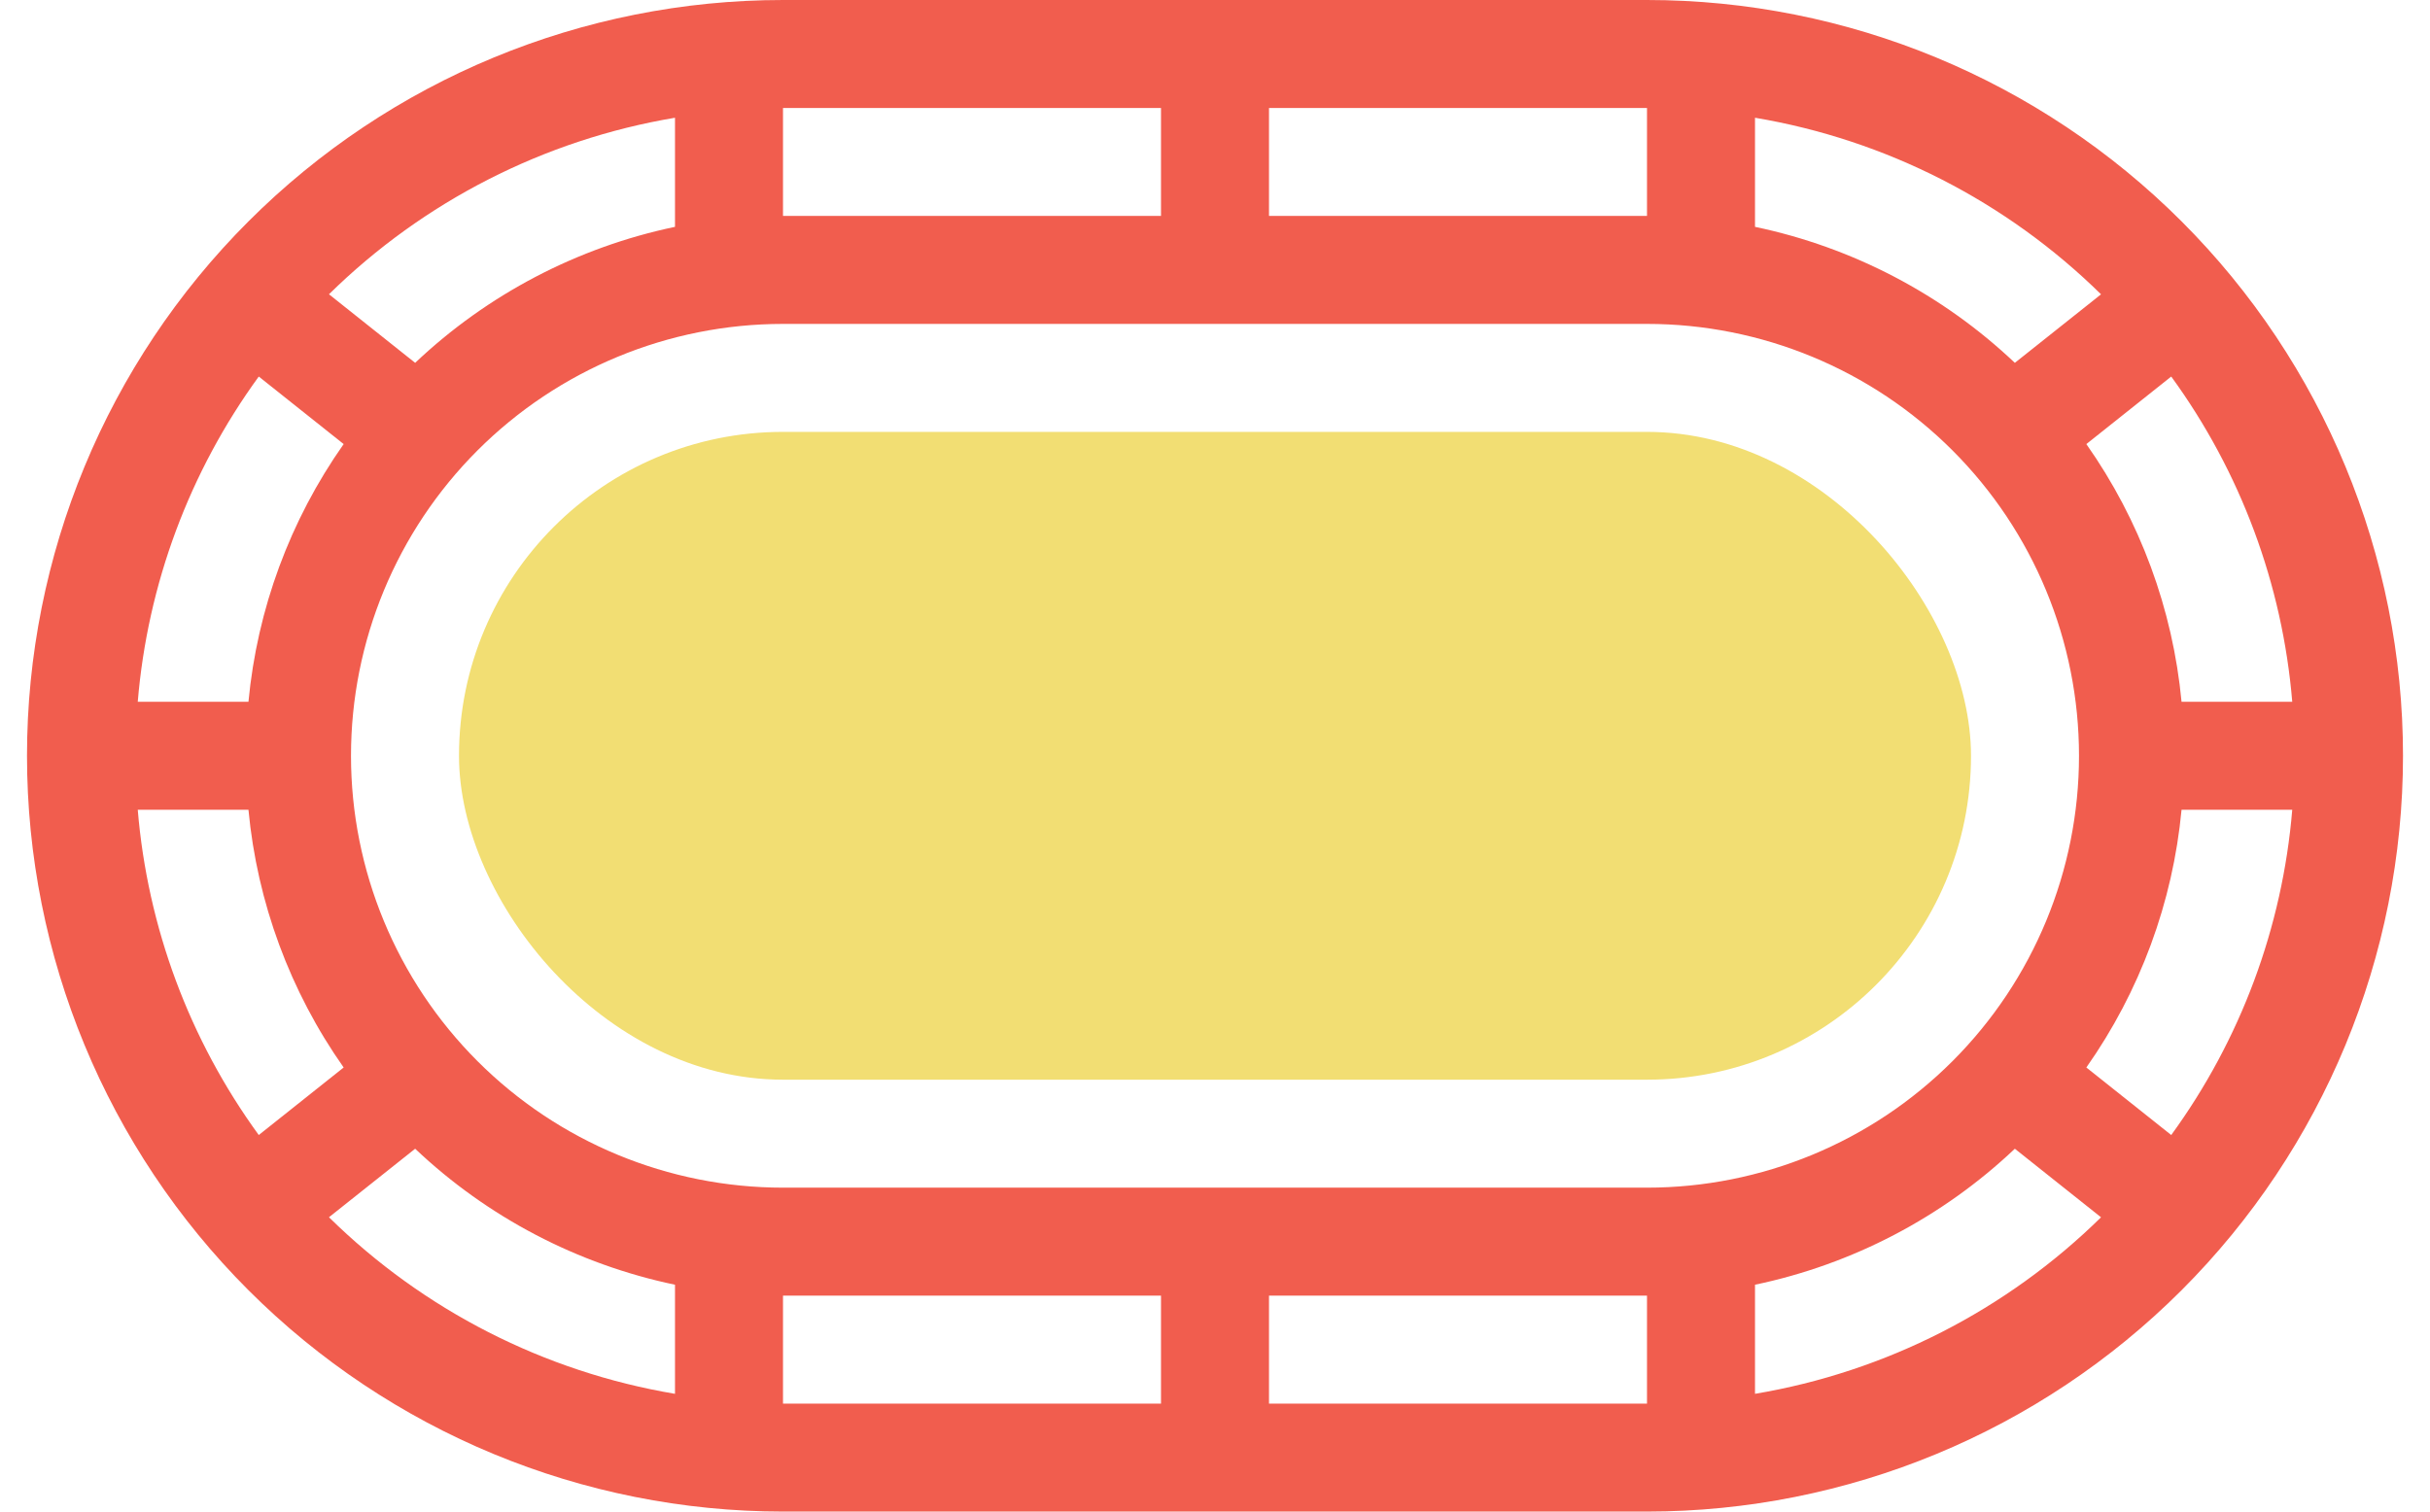
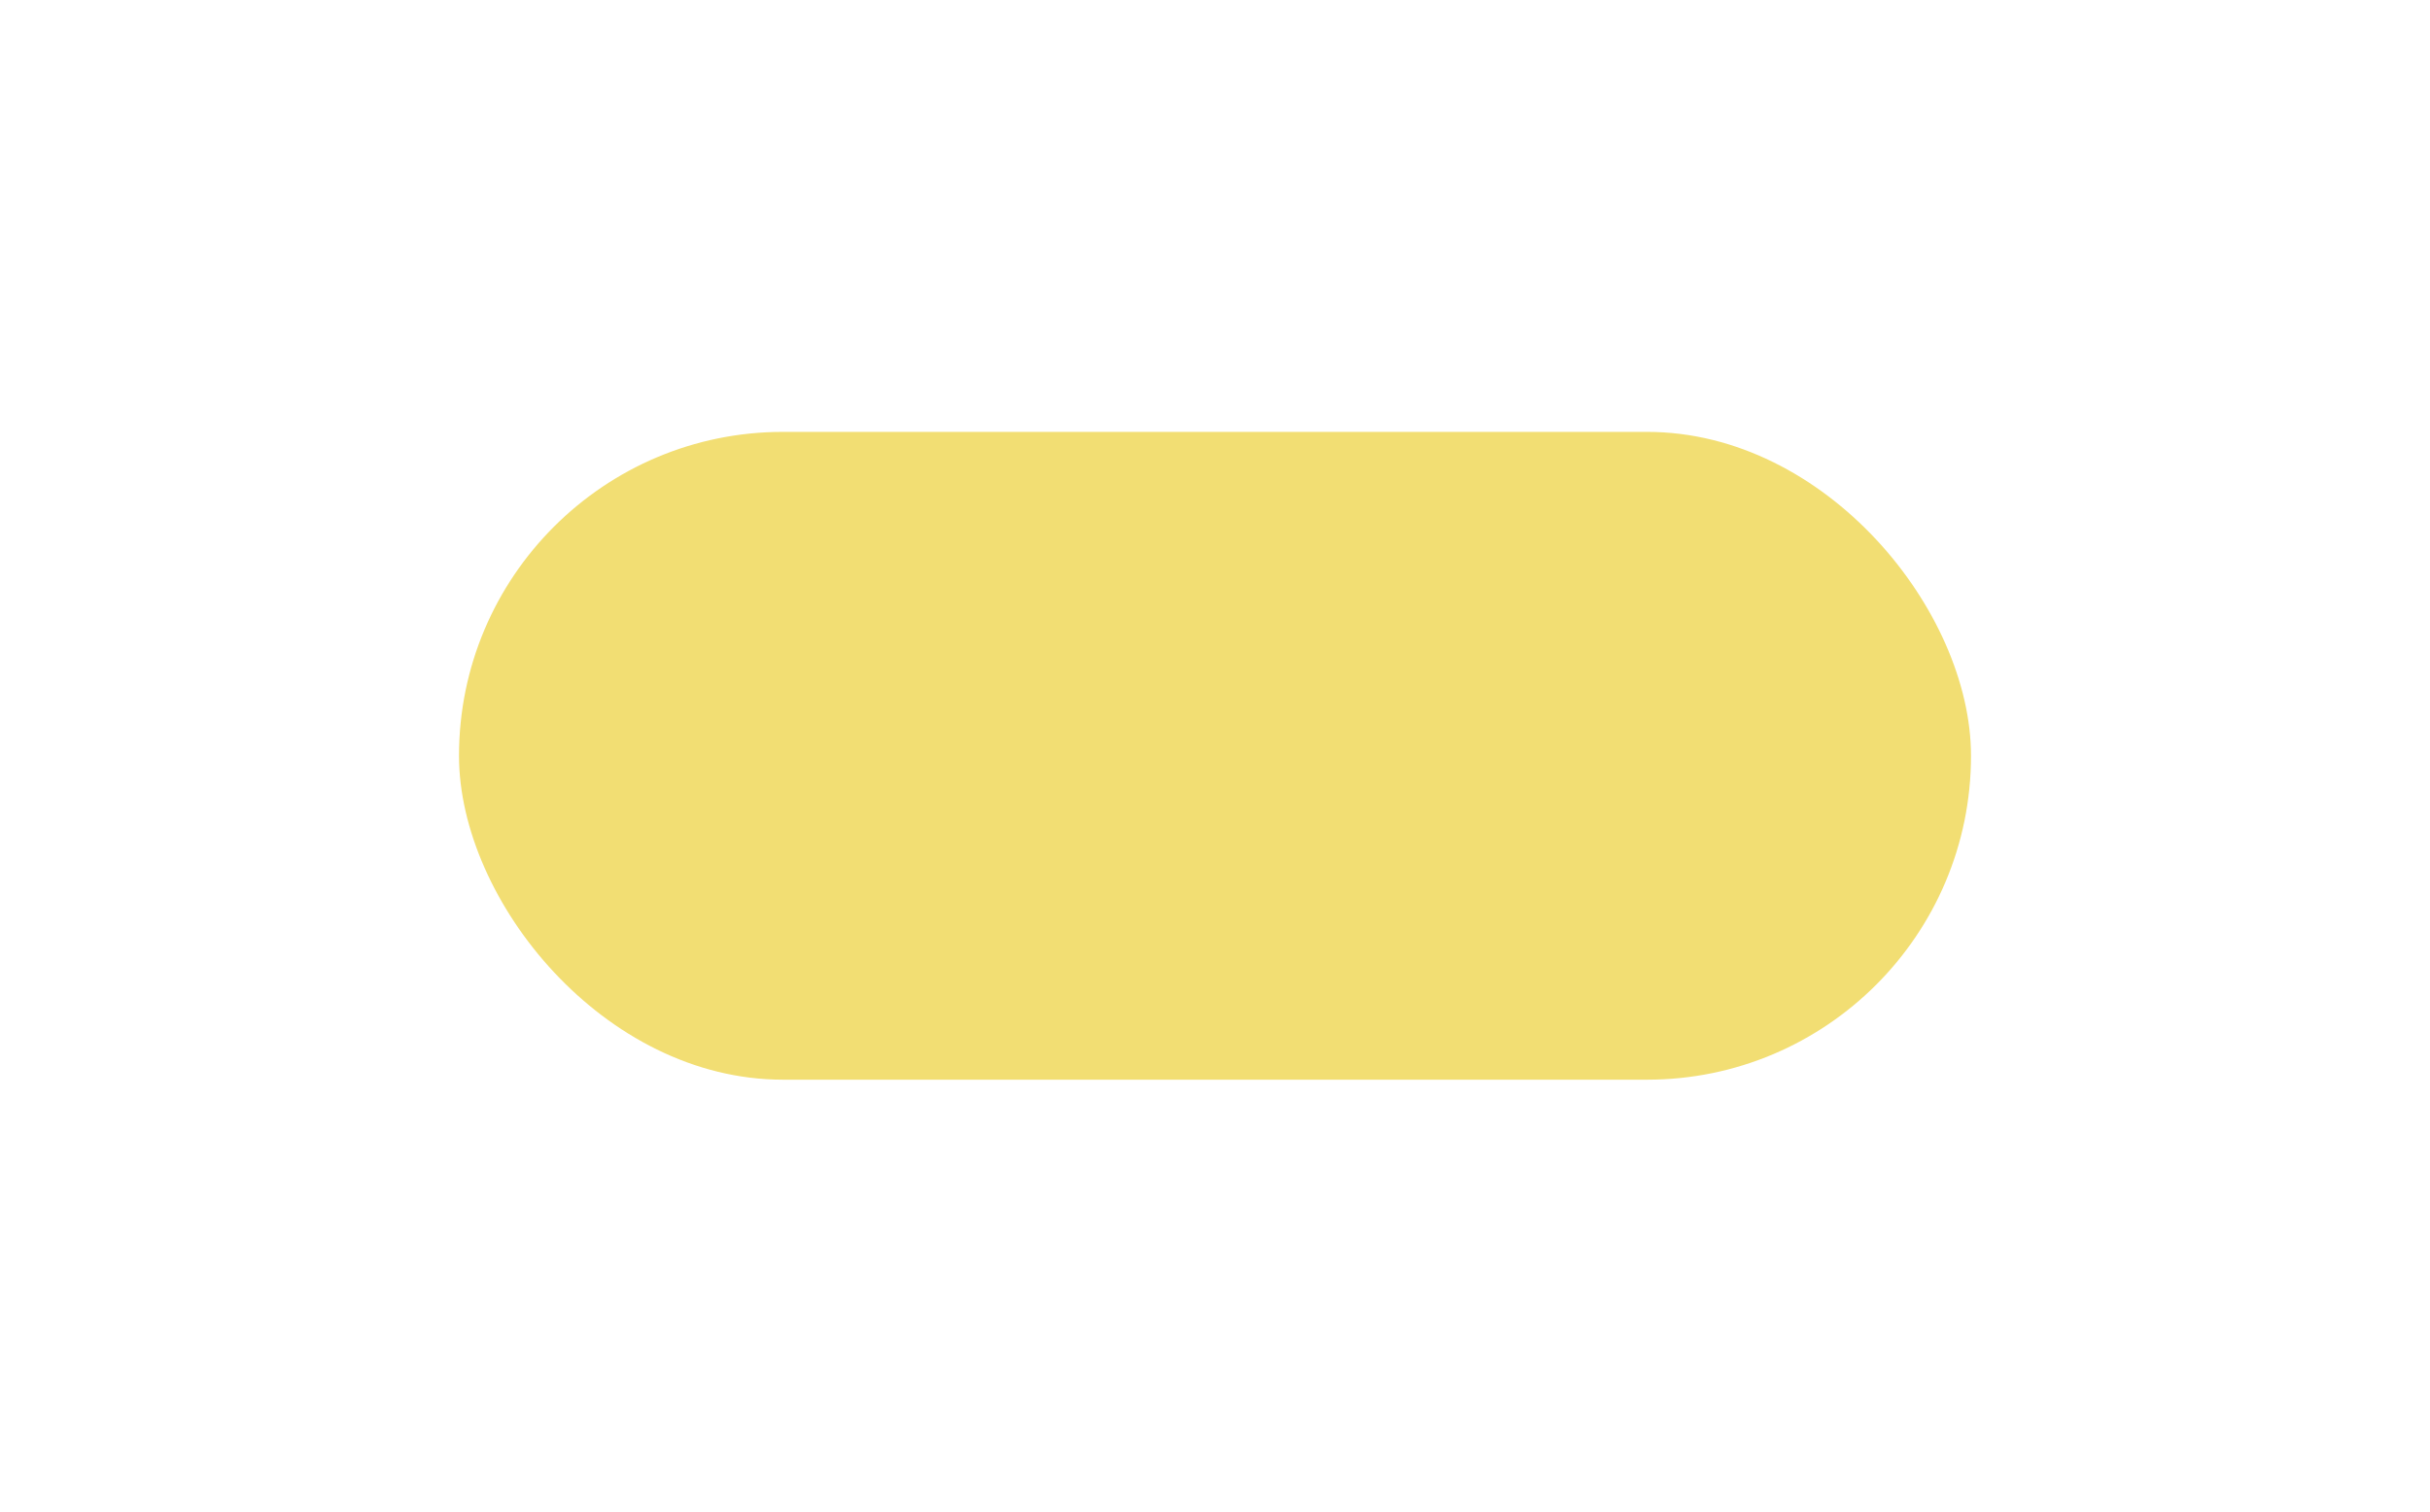
<svg xmlns="http://www.w3.org/2000/svg" width="45" height="28" viewBox="0 0 45 28" fill="none">
-   <path d="M30.5 0H14.5C10.787 5.53285e-08 7.226 1.475 4.601 4.101C1.975 6.726 0.5 10.287 0.5 14C0.5 17.713 1.975 21.274 4.601 23.899C7.226 26.525 10.787 28 14.5 28H30.5C34.213 28 37.774 26.525 40.4 23.899C43.025 21.274 44.5 17.713 44.5 14C44.5 10.287 43.025 6.726 40.4 4.101C37.774 1.475 34.213 5.53285e-08 30.5 0ZM14.5 22C12.378 22 10.343 21.157 8.843 19.657C7.343 18.157 6.5 16.122 6.5 14C6.5 11.878 7.343 9.843 8.843 8.343C10.343 6.843 12.378 6 14.5 6H30.5C32.622 6 34.657 6.843 36.157 8.343C37.657 9.843 38.5 11.878 38.5 14C38.5 16.122 37.657 18.157 36.157 19.657C34.657 21.157 32.622 22 30.5 22H14.5ZM2.551 15H4.601C4.763 16.718 5.371 18.363 6.364 19.774L4.792 21.025C3.507 19.26 2.732 17.176 2.551 15ZM4.792 6.975L6.364 8.226C5.371 9.637 4.763 11.282 4.601 13H2.551C2.732 10.824 3.507 8.74 4.792 6.975ZM7.688 6.721L6.092 5.451C7.842 3.73 10.079 2.588 12.5 2.181V4.202C10.694 4.58 9.028 5.452 7.688 6.721ZM7.688 21.279C9.028 22.548 10.694 23.42 12.5 23.798V25.819C10.079 25.412 7.842 24.27 6.092 22.548L7.688 21.279ZM37.312 6.721C35.972 5.452 34.306 4.58 32.5 4.202V2.181C34.921 2.588 37.158 3.73 38.908 5.452L37.312 6.721ZM37.312 21.279L38.908 22.549C37.158 24.27 34.921 25.412 32.5 25.819V23.798C34.306 23.42 35.972 22.548 37.312 21.279ZM40.208 21.025L38.636 19.774C39.629 18.363 40.237 16.718 40.399 15H42.449C42.268 17.176 41.493 19.26 40.208 21.025ZM40.399 13C40.237 11.282 39.629 9.637 38.636 8.226L40.208 6.975C41.493 8.74 42.268 10.824 42.449 13H40.399ZM30.5 4H23.5V2H30.5V4ZM21.5 2V4H14.5V2H21.5ZM14.5 24H21.5V26H14.5V24ZM23.5 26V24H30.5V26H23.5Z" fill="#F15D4E" />
  <rect x="8.5" y="8" width="28" height="12" rx="6" fill="#F2DE73" />
</svg>